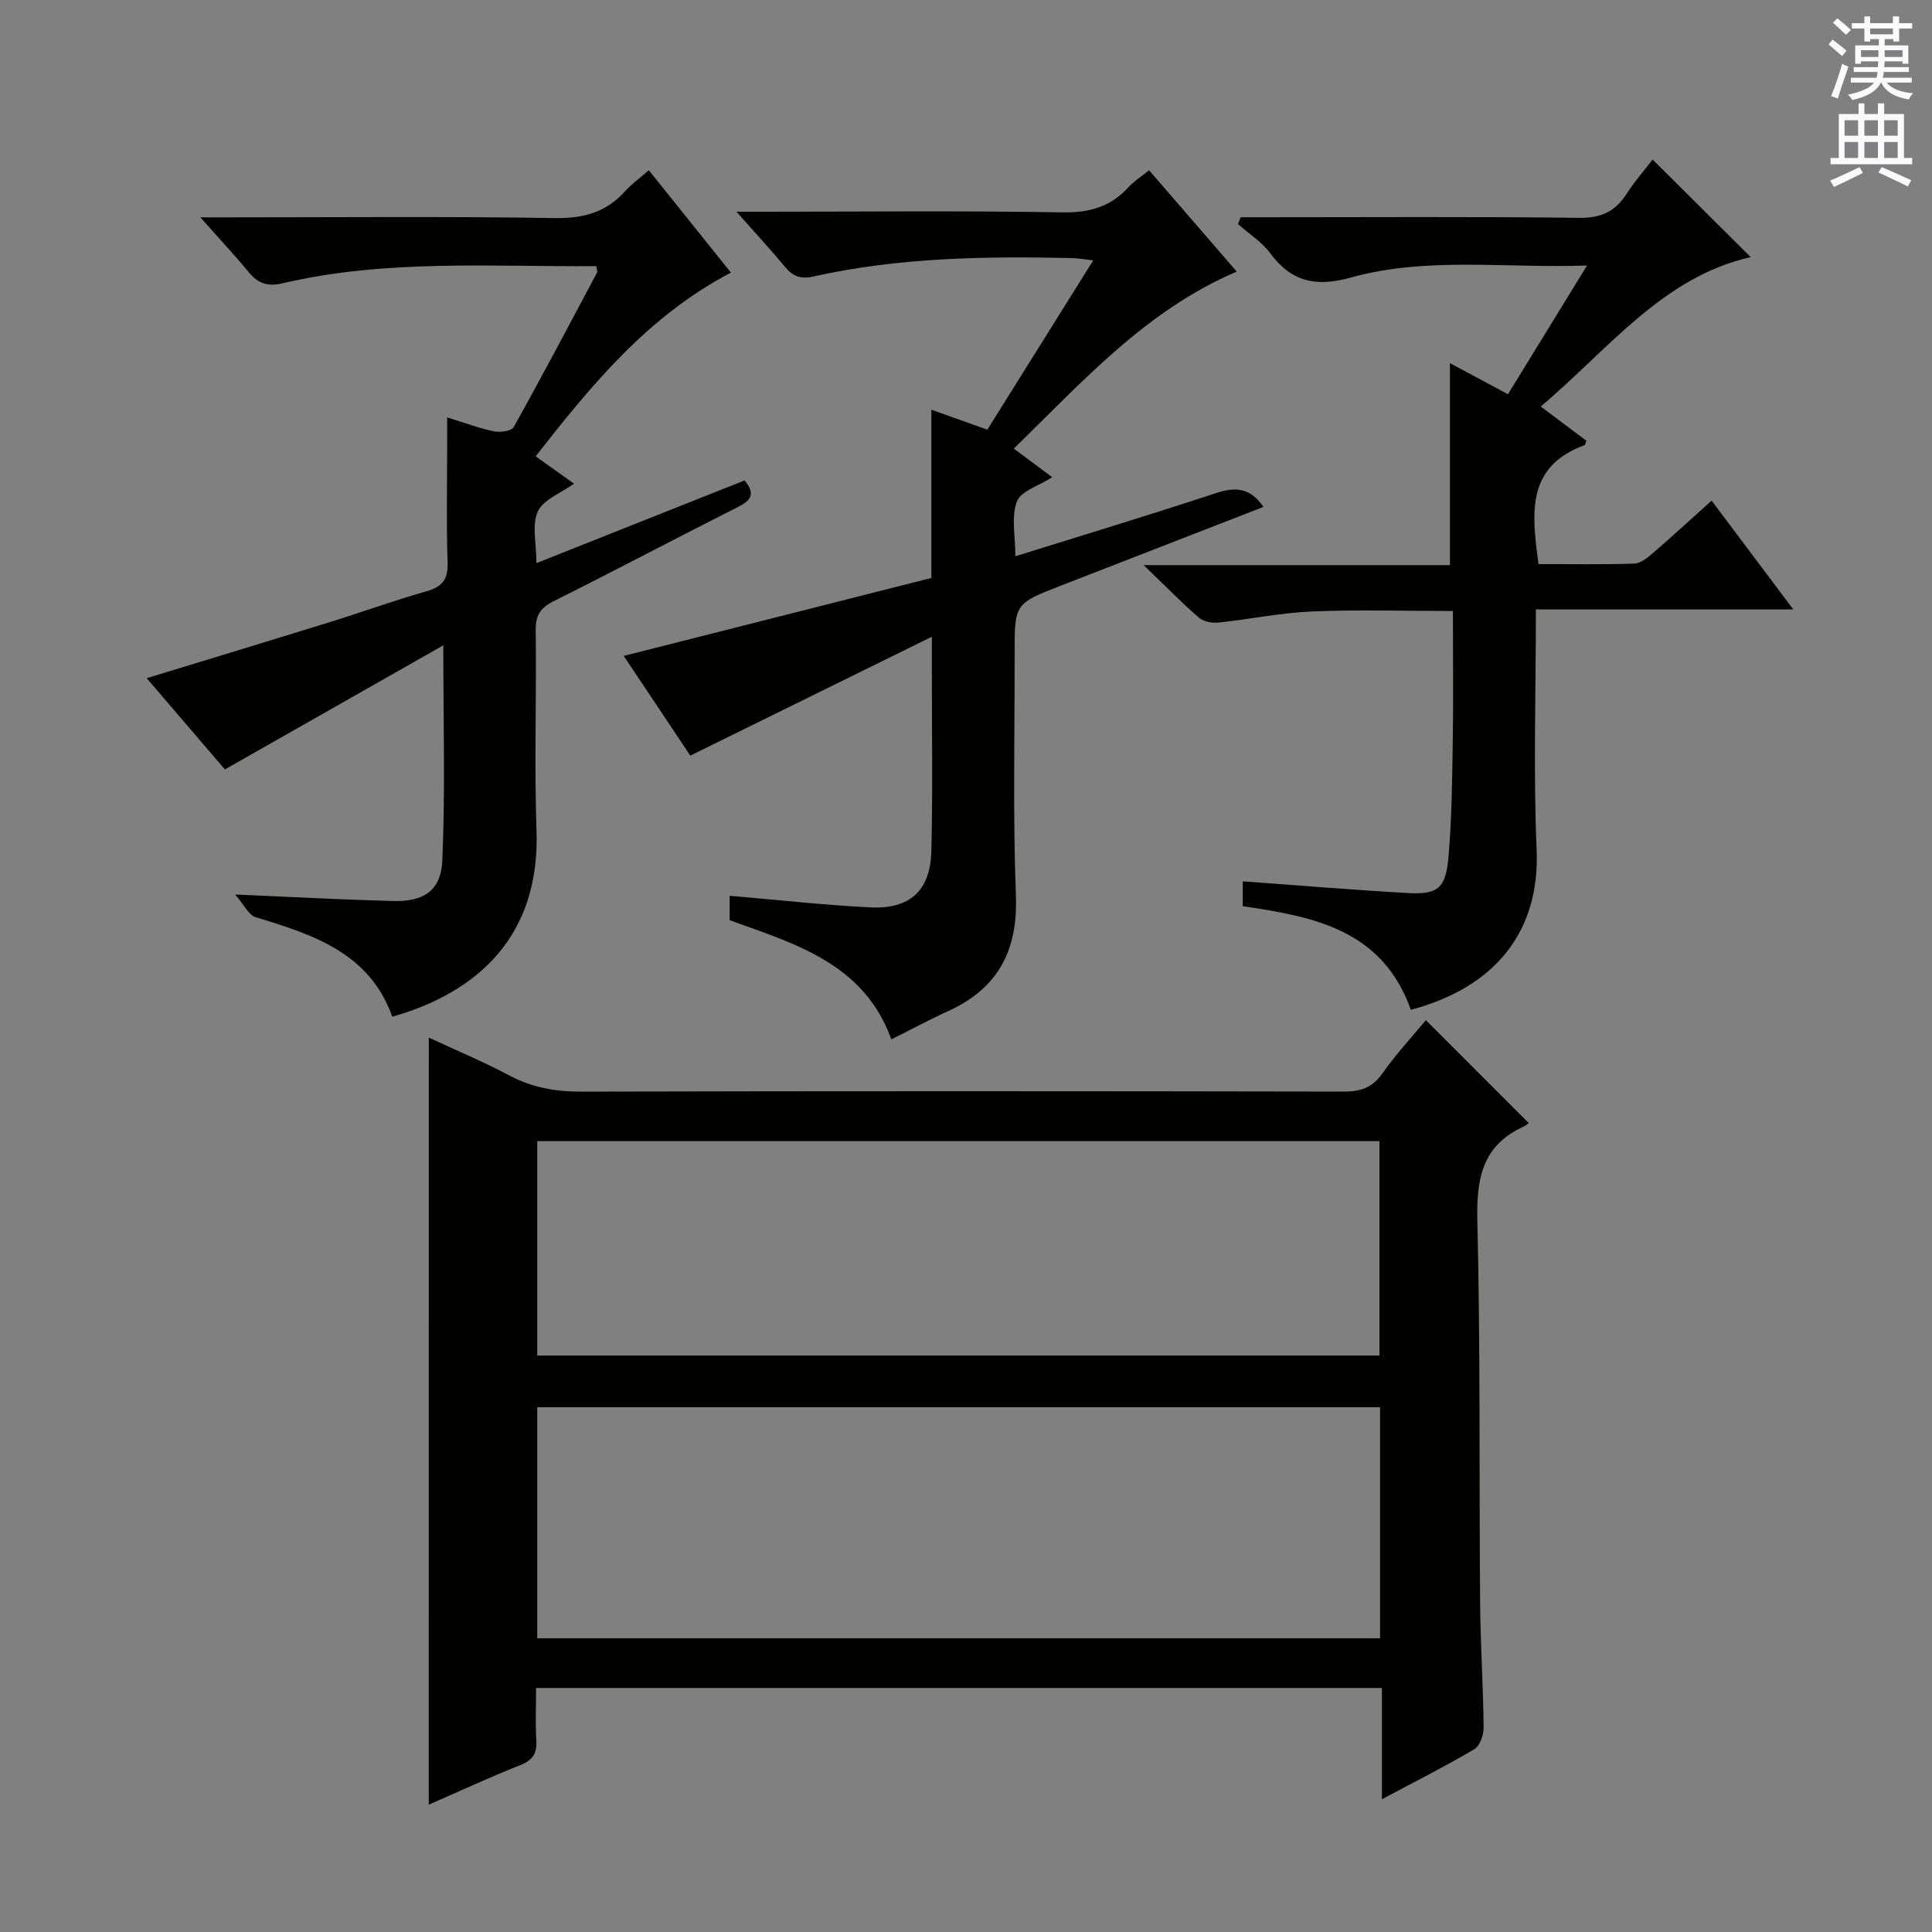
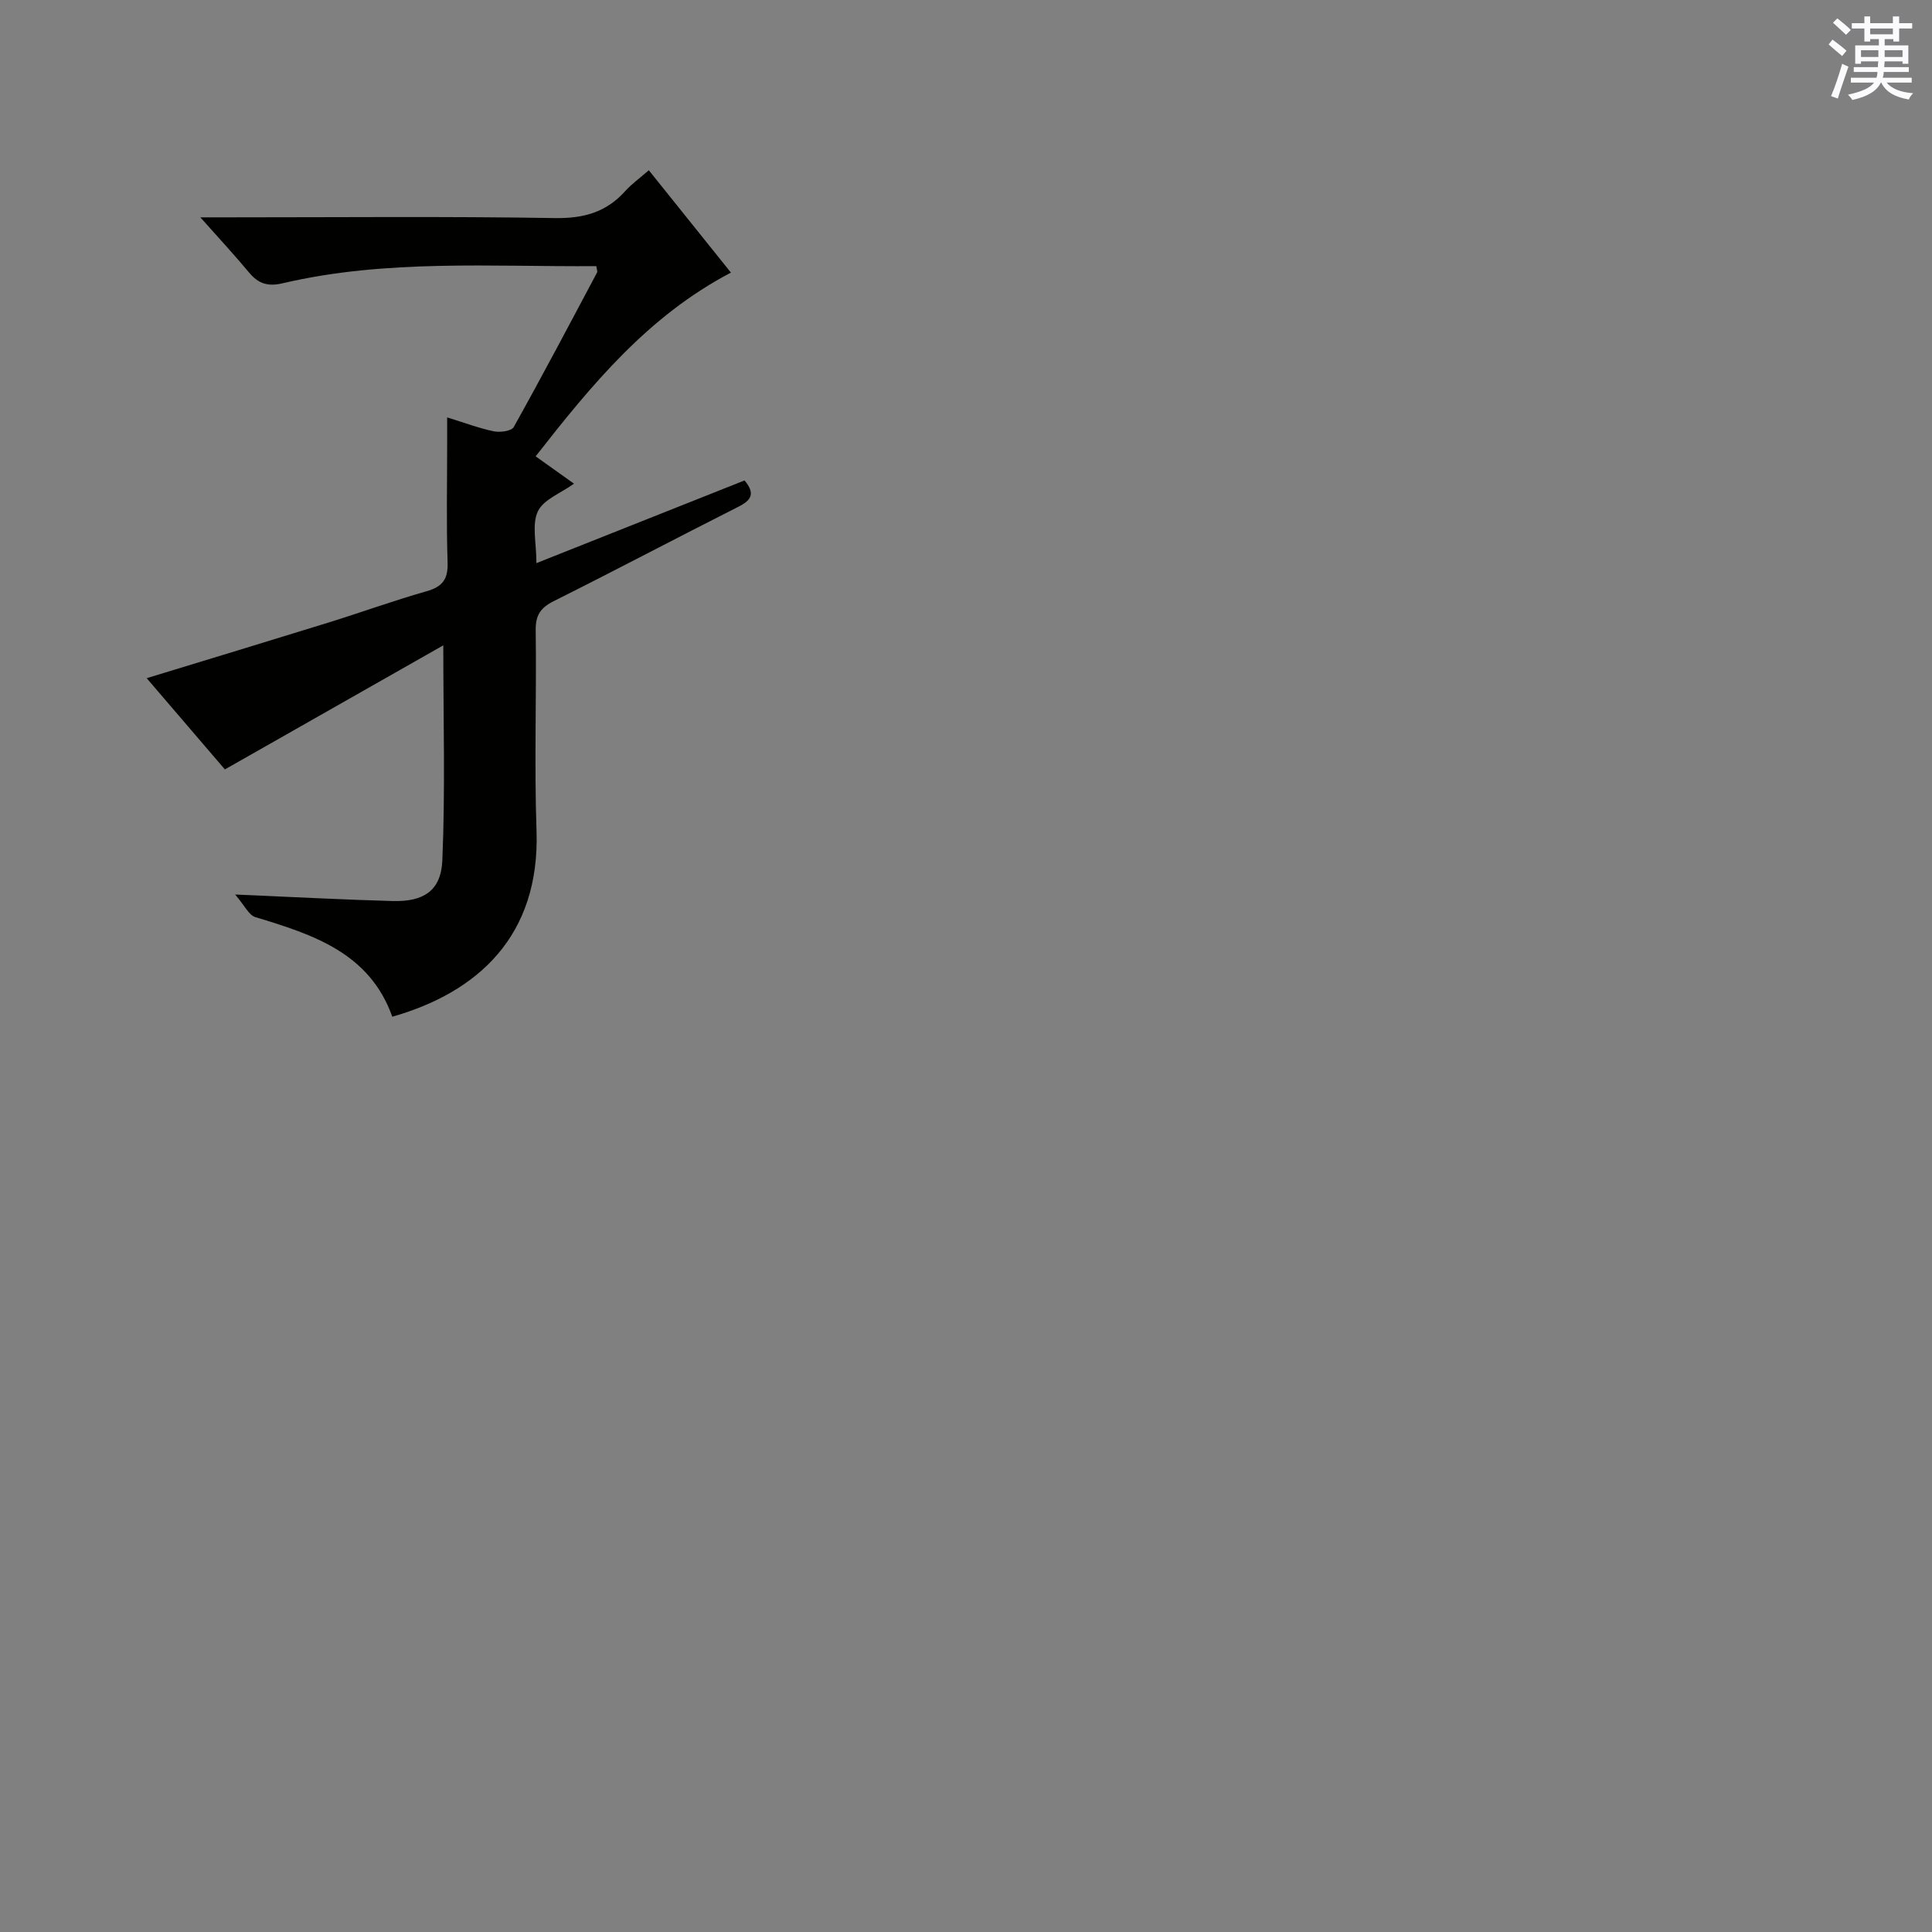
<svg xmlns="http://www.w3.org/2000/svg" enable-background="new 0 0 400 400" viewBox="0 0 400 400">
  <rect x="0" y="0" width="400" height="400" fill="#808080" stroke="none" />
  <g fill="#010100">
-     <path d="m88.78 214.82c5.66 2.64 11.32 5 16.71 7.86 4.7 2.49 9.48 3.34 14.79 3.33 52.64-.13 105.29-.11 157.93-.01 3.47.01 5.89-.77 7.98-3.73 2.86-4.06 6.27-7.73 9.02-11.06 7.06 7.06 14.05 14.05 21.27 21.28.22-.16-.38.46-1.12.8-8.55 3.93-9.7 10.84-9.49 19.53.64 26.31.36 52.63.57 78.95.07 8.64.64 17.28.73 25.92.02 1.52-.78 3.79-1.94 4.47-5.98 3.53-12.19 6.66-19.12 10.35 0-8.08 0-15.43 0-23.03-58.51 0-116.41 0-175.12 0 0 3.57-.17 7.16.05 10.73.17 2.71-.63 4.17-3.3 5.23-6.45 2.55-12.74 5.48-18.97 8.2.01-53.07.01-105.71.01-158.82zm22.45 124.37h174.5c0-16.15 0-31.9 0-47.84-58.27 0-116.27 0-174.5 0zm0-58.54h174.37c0-15.07 0-29.78 0-44.39-58.32 0-116.23 0-174.37 0z" />
-     <path d="m237.9 35.25c6.25 7.22 12.11 13.99 18.15 20.98-18.77 8.02-31.82 22.67-46.15 36.65 2.85 2.12 5.28 3.93 7.95 5.92-2.75 1.78-6.49 2.86-7.32 5.04-1.2 3.18-.31 7.15-.31 11.33 14.14-4.42 27.93-8.59 41.61-13.1 4.02-1.33 7.06-1.06 9.75 2.88-13.98 5.43-27.89 10.85-41.81 16.25-9.7 3.76-9.72 3.75-9.7 14.23.02 16.66-.37 33.34.26 49.98.43 11.39-3.69 19.23-14.03 23.93-3.92 1.78-7.71 3.83-11.75 5.85-5.73-15.74-19.81-19.72-33.48-24.67 0-1.52 0-3.14 0-5.06 9.7.83 19.35 1.91 29.03 2.4 8.32.42 12.53-3.44 12.73-11.73.3-12.49.09-24.99.1-37.49 0-1.82 0-3.65 0-6.81-17.01 8.37-33.29 16.38-50.01 24.61-4.39-6.57-8.97-13.44-13.78-20.64 21.53-5.46 42.47-10.76 63.69-16.14 0-11.63 0-22.92 0-34.83 4.06 1.45 7.6 2.7 11.59 4.13 7.2-11.52 14.39-23.01 21.92-35.05-1.85-.21-3.09-.45-4.35-.48-17.99-.39-35.94-.14-53.6 3.82-2.7.61-4.28-.08-5.92-2.06-2.95-3.57-6.11-6.96-10-11.36h6.02c20.5 0 41-.22 61.49.14 5.61.1 10-1.17 13.71-5.27 1.11-1.2 2.54-2.1 4.21-3.45z" />
    <path d="m91.78 133.61c-15.04 8.55-29.83 16.95-45.22 25.69-5.09-5.94-10.54-12.3-16.19-18.89 12.87-3.93 25.22-7.67 37.55-11.49 6.81-2.11 13.52-4.55 20.37-6.5 3.3-.94 4.49-2.45 4.38-5.94-.27-8.16-.09-16.33-.09-24.49 0-1.62 0-3.24 0-5.57 3.72 1.15 6.65 2.26 9.67 2.88 1.3.27 3.64-.05 4.11-.88 5.91-10.58 11.57-21.31 17.26-32.01.12-.23-.07-.63-.16-1.31-21.69.16-43.5-1.48-64.95 3.55-3.07.72-5.02.08-6.94-2.22-2.97-3.58-6.14-6.99-10.09-11.43h5.9c22.49 0 44.99-.22 67.48.15 5.95.1 10.64-1.19 14.58-5.58 1.31-1.46 2.95-2.63 4.89-4.32 5.73 7.14 11.3 14.08 17 21.19-17.17 9-28.86 23.24-40.43 38.04 2.82 2.01 5.36 3.82 7.94 5.66-2.73 1.97-6.34 3.28-7.49 5.75-1.27 2.72-.29 6.5-.29 10.7 14.68-5.83 28.91-11.48 43.09-17.12 2.24 2.69 1.46 4.07-1.26 5.44-12.76 6.44-25.4 13.13-38.19 19.52-2.75 1.37-3.83 2.89-3.79 6.04.19 13.83-.31 27.67.17 41.49.75 21.89-12.24 33.52-29.86 38.54-4.71-13.23-16.41-17.01-28.35-20.62-1.36-.41-2.24-2.43-4.19-4.68 12.11.52 22.37 1.07 32.64 1.35 6.36.17 9.99-2.11 10.26-8.4.62-14.54.2-29.12.2-44.54z" />
-     <path d="m292.1 209.07c-5.88-16.52-19.93-19.28-34.8-21.45 0-1.55 0-3.27 0-5.15 11.34.82 22.7 1.77 34.07 2.42 6.32.36 7.96-.92 8.52-7.47.69-7.93.77-15.93.89-23.9.14-8.8.03-17.6.03-27.02-10.04 0-19.66-.3-29.25.1-6.44.27-12.83 1.62-19.26 2.29-1.33.14-3.12-.18-4.07-1-3.6-3.12-6.94-6.55-11.45-10.89h63.42c0-14.17 0-27.81 0-41.81 3.81 2.04 7.58 4.06 12.01 6.43 5.27-8.58 10.51-17.11 16.37-26.65-17.02.6-33.19-1.87-48.89 2.49-7.27 2.02-12.29.91-16.73-5.06-1.74-2.35-4.4-4.02-6.64-6 .18-.47.35-.95.53-1.42h5.1c21.66 0 43.32-.15 64.97.12 4.54.06 7.5-1.28 9.86-4.98 1.68-2.62 3.77-4.98 5.38-7.08 6.9 6.86 13.58 13.5 20.3 20.19-18.2 4.13-29.35 18.99-43.46 30.94 3.5 2.62 6.48 4.86 9.46 7.09-.19.41-.25.86-.46.93-12.15 4.48-10.84 14.27-9.47 24.6 6.57 0 13.19.11 19.8-.1 1.28-.04 2.69-1.14 3.76-2.07 4.03-3.47 7.94-7.07 12.28-10.97 5.5 7.32 10.82 14.42 16.91 22.53-18.3 0-35.6 0-53.29 0 0 17.09-.54 33.41.15 49.67.74 16.74-8.32 28.51-26.04 33.22z" />
  </g>
  <path d="m378.6 9.2.8-1c.9.7 1.9 1.4 2.9 2.3l-.9 1.1c-1.1-.9-2-1.7-2.8-2.4zm.5 10.7c.9-2.1 1.6-4.3 2.3-6.7.4.2.8.4 1.3.6-.7 2.1-1.5 4.3-2.2 6.6zm.4-15.2.9-.9c1 .8 2 1.6 2.8 2.4l-1 1c-1-.9-1.9-1.8-2.7-2.5zm12.5-1.3h1.2v1.4h2.7v1.1h-2.7v2.7h-1.2v-.5h-1.8v1.3h4.9v3.8h-1.2v-.5h-3.7c0 .4-.1.9-.1 1.2h5.1v1h-5.2c0 .5-.1.9-.2 1.2h6v1h-5.2c1.1 1.3 2.9 2 5.5 2.2-.4.4-.7.8-.9 1.3-2.9-.5-4.8-1.6-5.7-3.5h-.1c-.8 1.7-2.7 2.9-5.9 3.6-.2-.4-.6-.8-.9-1.1 2.8-.6 4.6-1.4 5.4-2.5h-4.8v-1h5.3c.1-.3.2-.7.2-1.2h-4.9v-1h5c0-.4 0-.8.1-1.2h-3.6v.5h-1.2v-3.8h4.9v-1.3h-1.8v.5h-1.2v-2.7h-2.6v-1.1h2.6v-1.4h1.2v1.4h4.7v-1.4zm-6.7 8.4h3.6c0-.4 0-.9 0-1.4h-3.6zm1.9-4.7h4.7v-1.2h-4.7zm6.7 3.3h-3.7v1.4h3.7z" fill="#fbfafc" />
-   <path d="m384.7 21.4h1.3v2.2h2.8v-2.2h1.3v2.2h4.1v9.1h1.7v1.3h-16.9v-1.3h1.7v-9.1h4.1v-2.2zm.3 13.2.7 1.2c-1.8.9-3.8 1.9-6 2.9-.2-.4-.5-.8-.8-1.3 2.4-1 4.4-2 6.1-2.8zm-3.1-6.5h2.8v-3.2h-2.8zm0 4.6h2.8v-3.3h-2.8zm4.1-4.6h2.8v-3.2h-2.8zm0 4.6h2.8v-3.3h-2.8zm3.6 1.9c2.1.9 4.1 1.8 6.1 2.7l-.7 1.3c-2.2-1.1-4.2-2-6.1-2.9zm3.3-9.7h-2.8v3.2h2.8zm-2.8 7.8h2.8v-3.3h-2.8z" fill="#fbfafc" />
</svg>